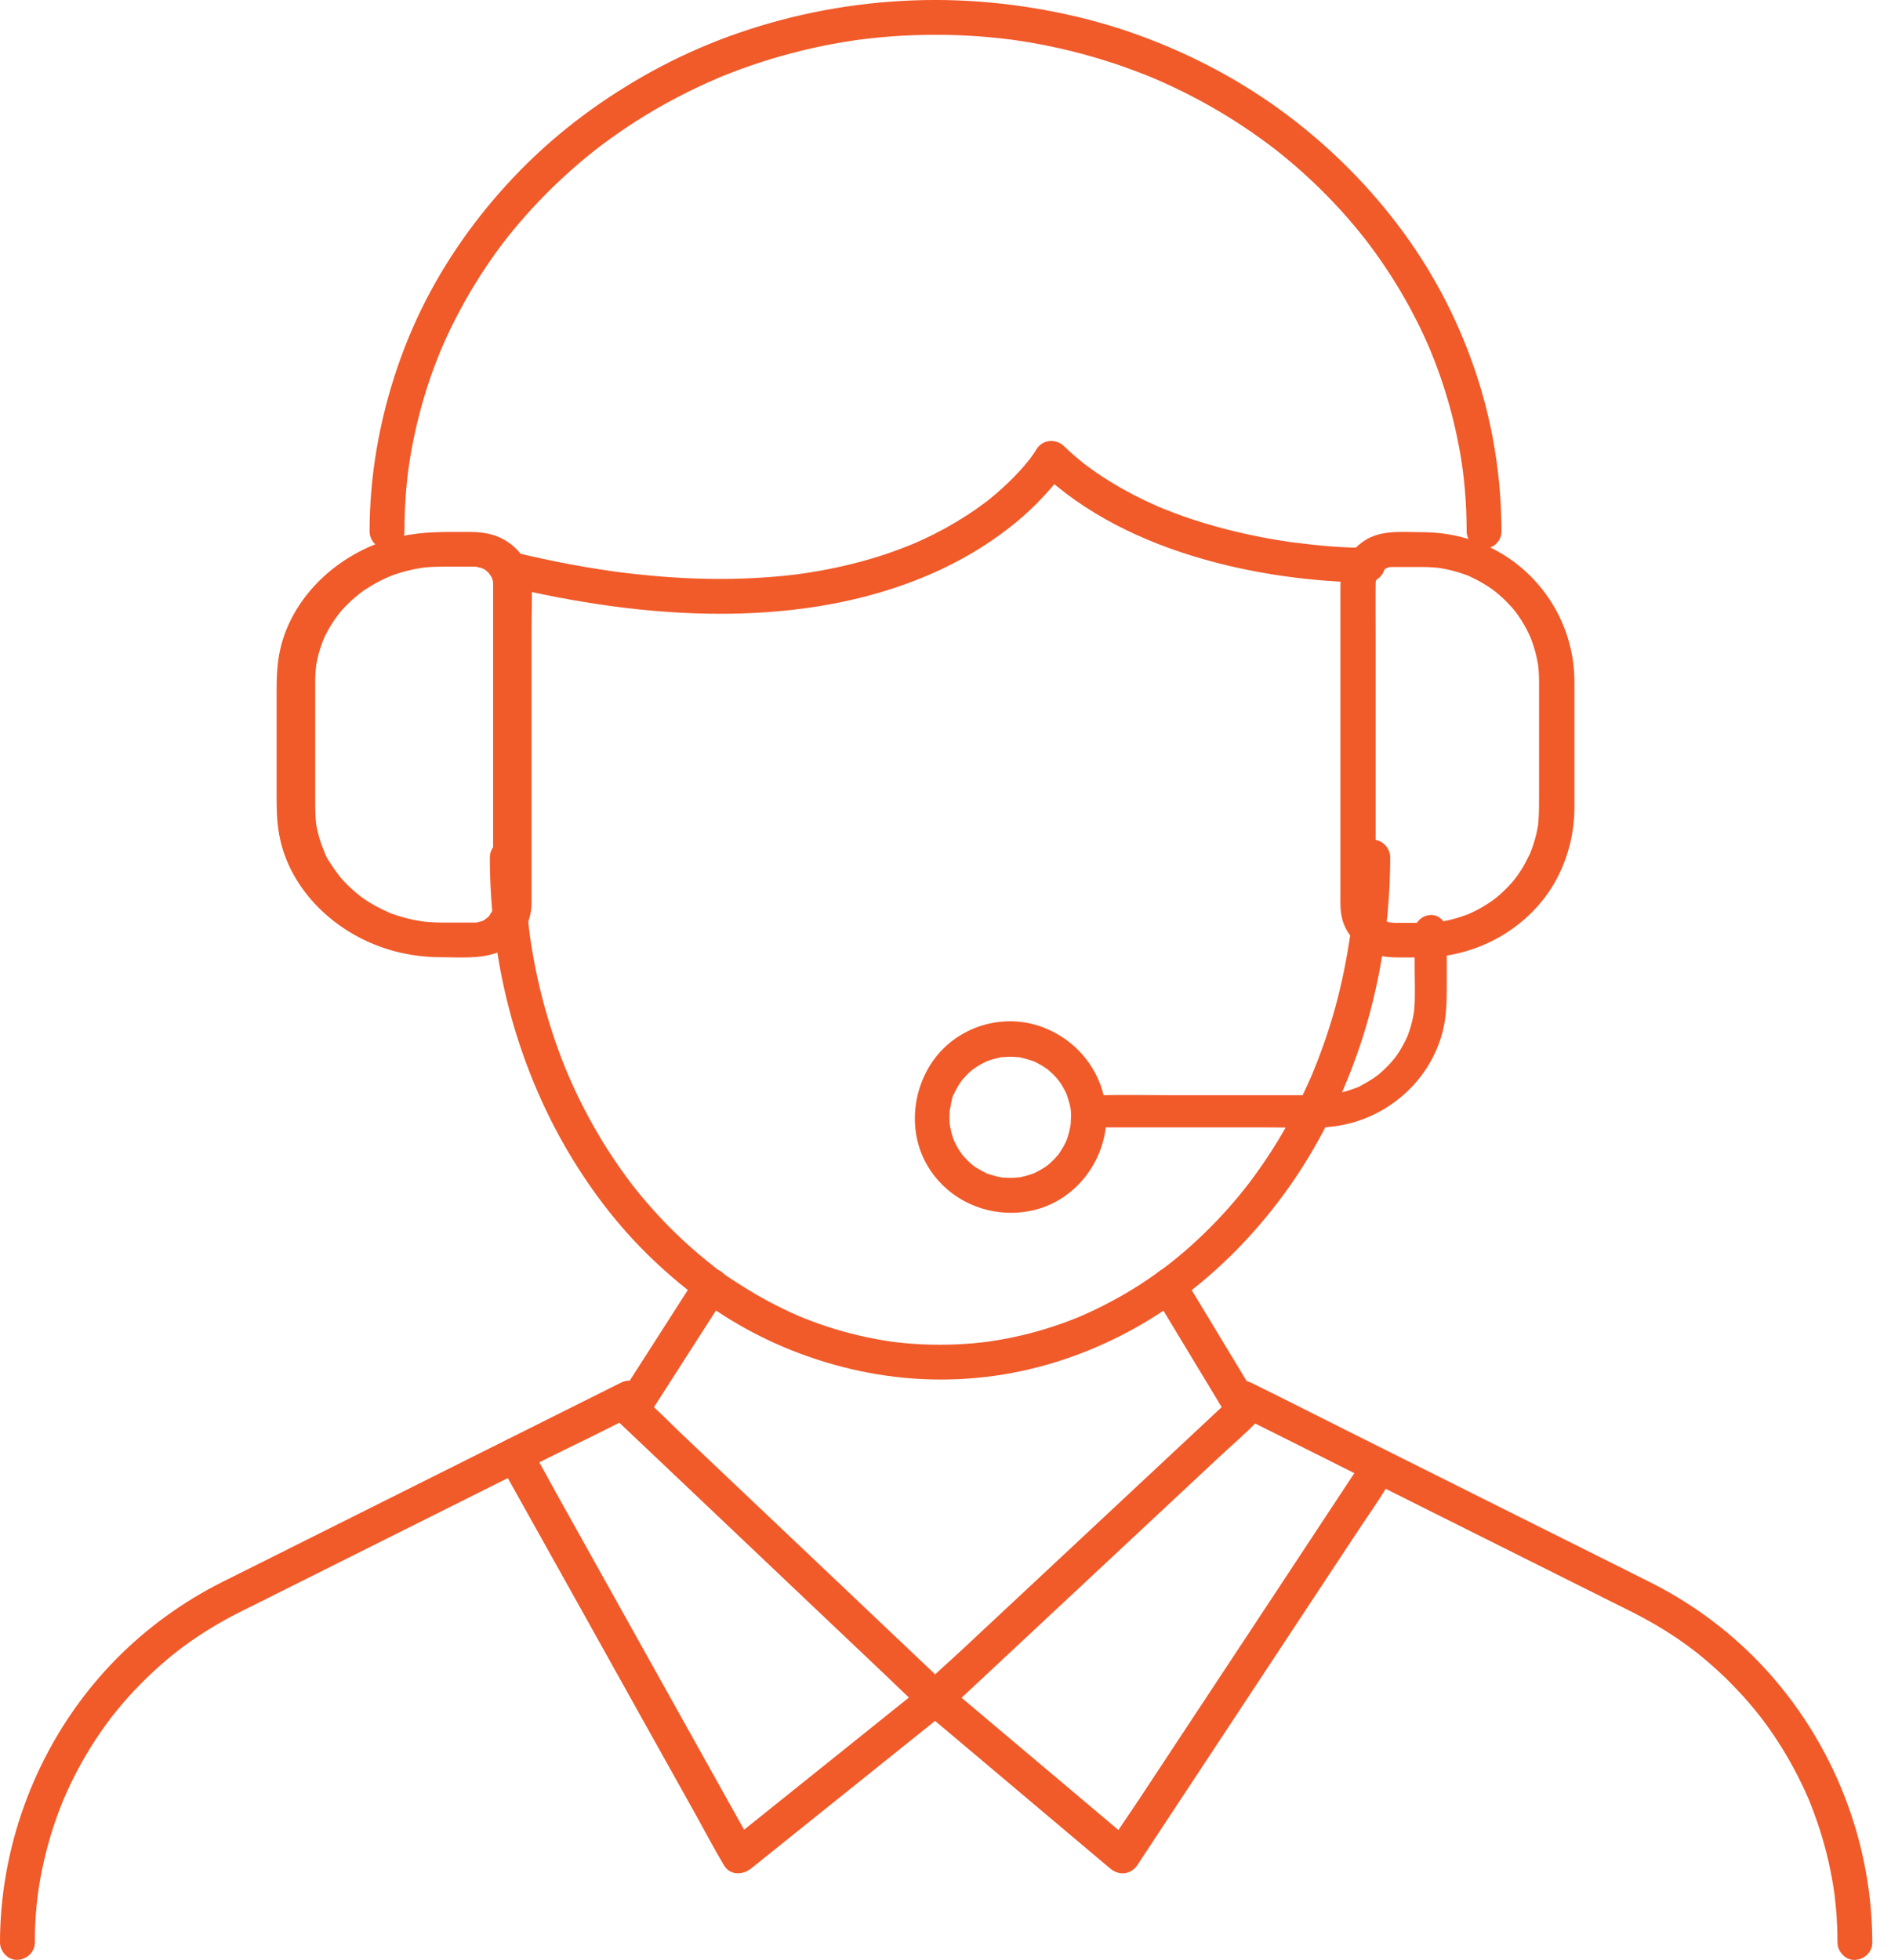
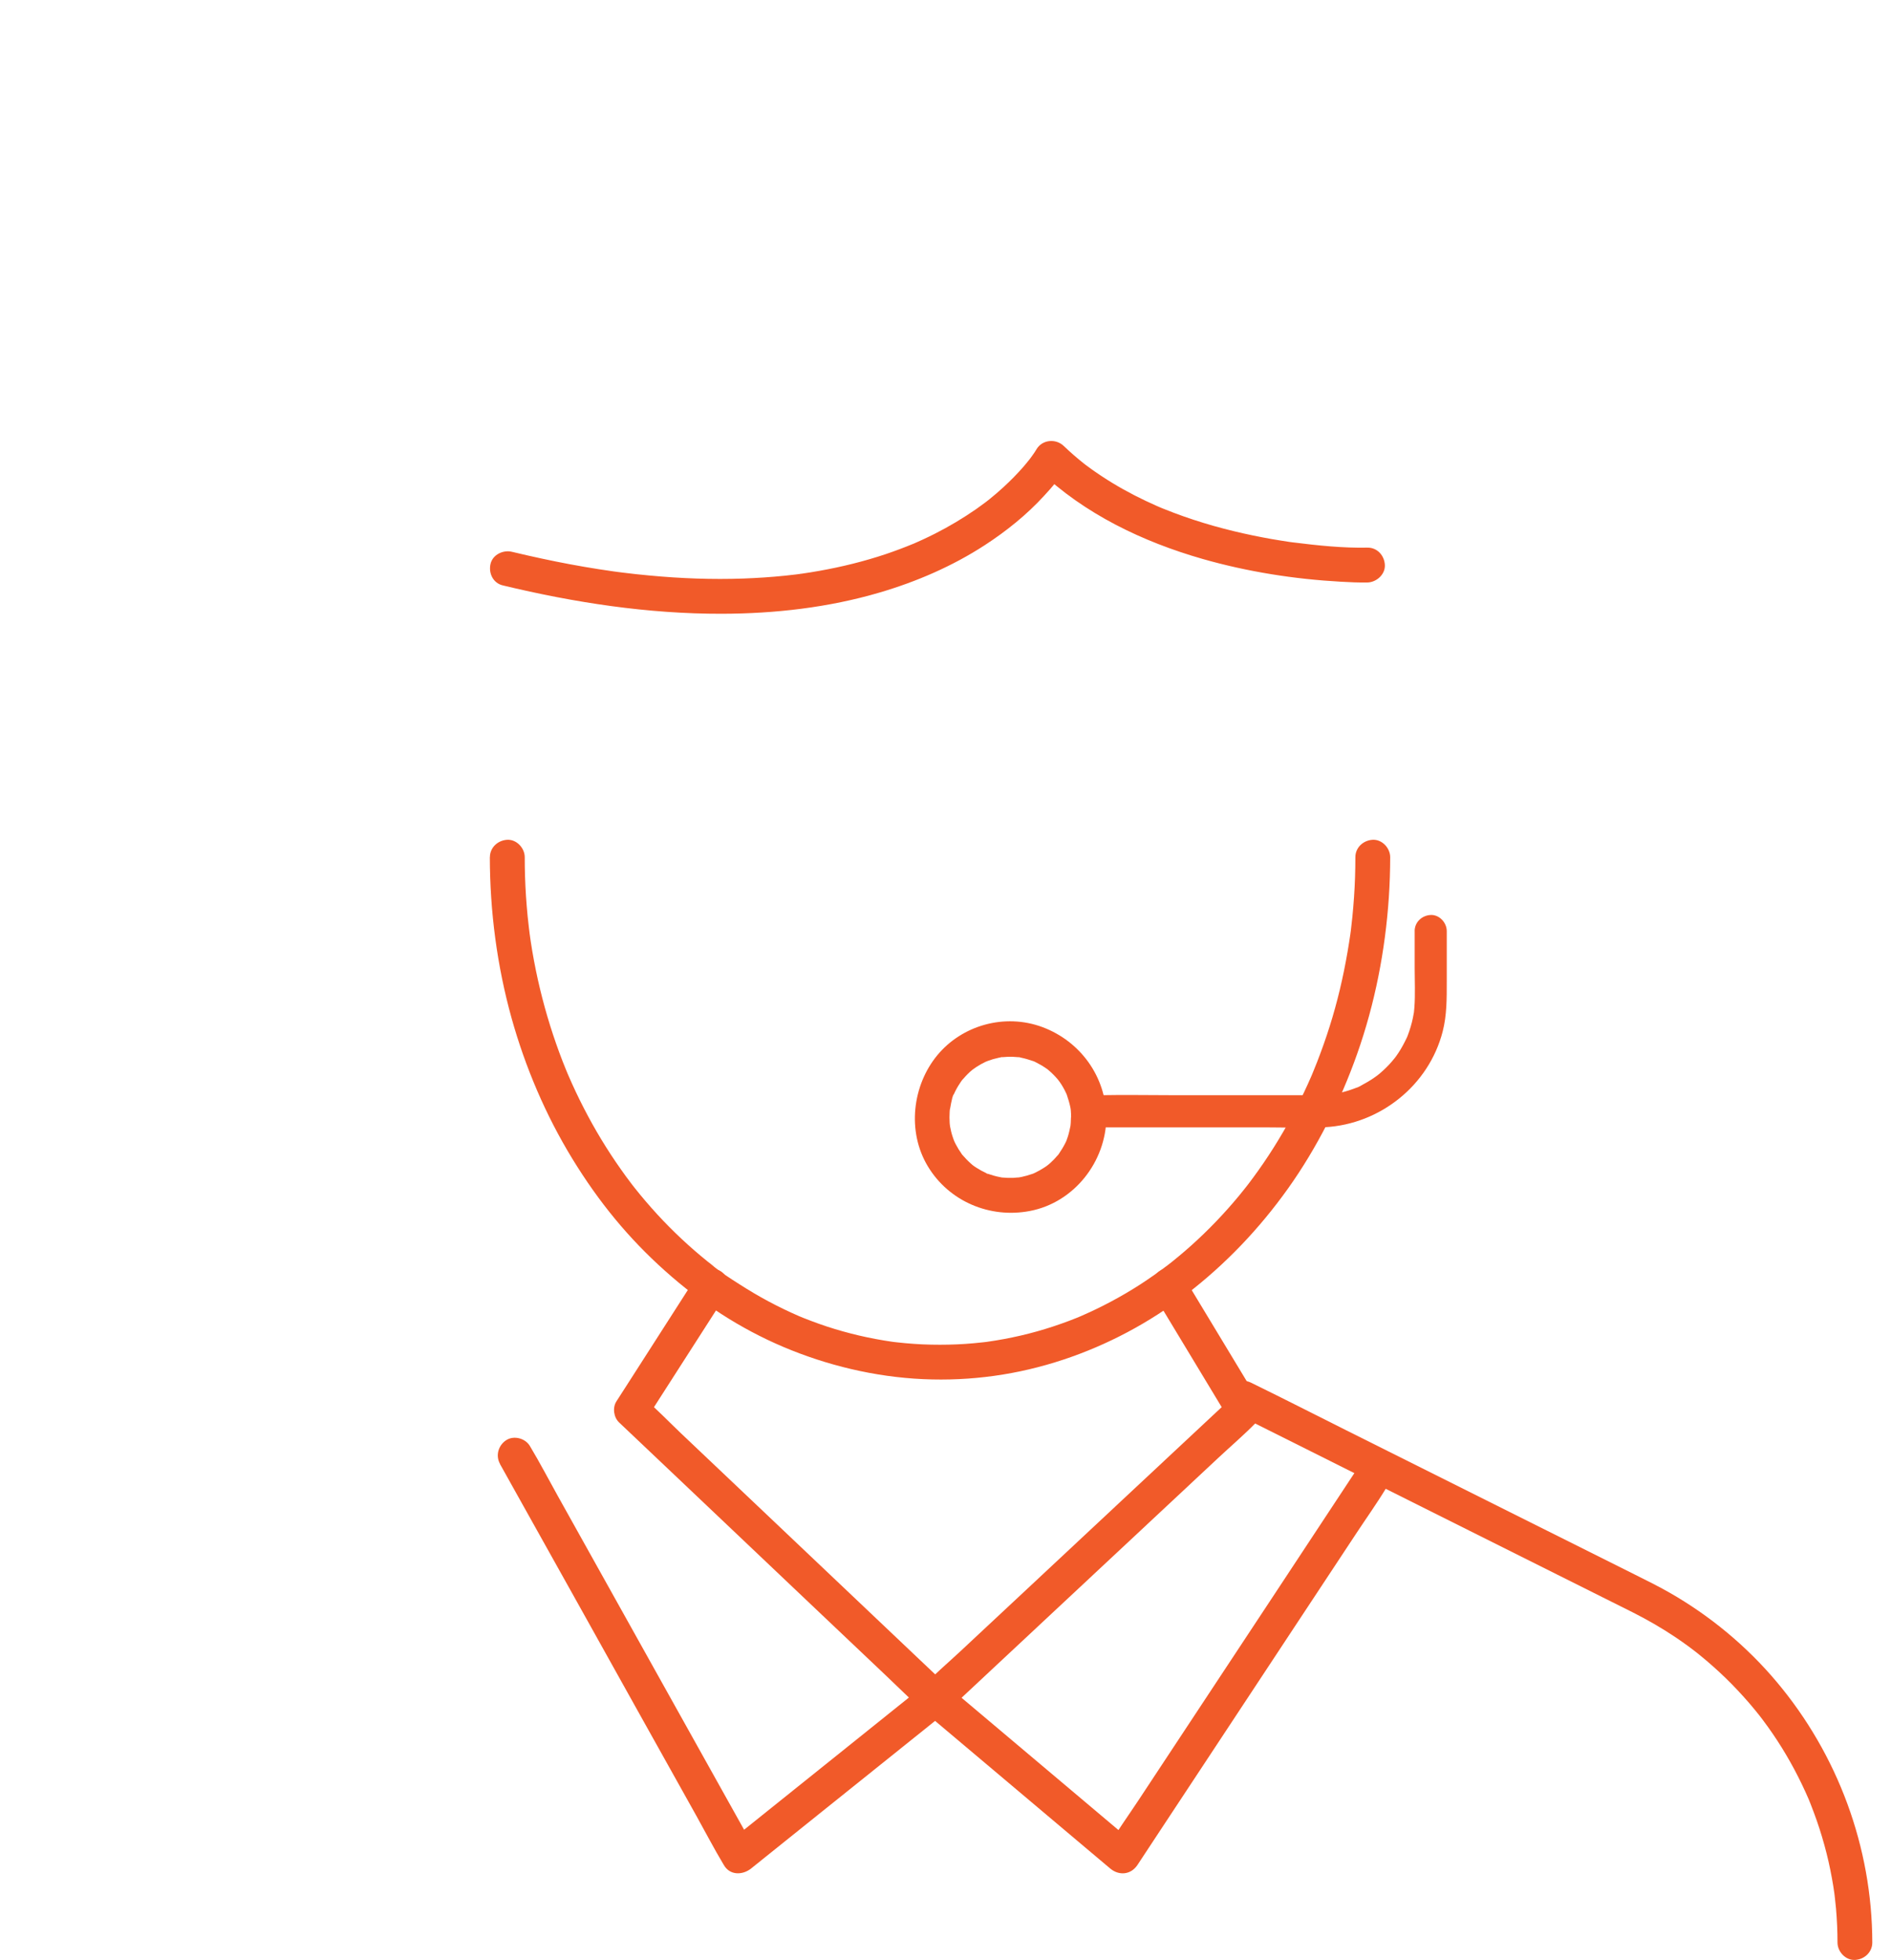
<svg xmlns="http://www.w3.org/2000/svg" width="55" height="57" viewBox="0 0 55 57" fill="none">
  <path d="M14.247 24.928C14.249 26.505 14.456 28.089 14.879 29.609C15.279 31.04 15.87 32.429 16.645 33.697C17.42 34.965 18.289 36.019 19.344 36.961C20.399 37.903 21.519 38.634 22.779 39.17C24.039 39.705 25.442 40.046 26.849 40.109C28.255 40.172 29.617 39.977 30.922 39.544C32.21 39.118 33.422 38.472 34.499 37.647C35.642 36.772 36.631 35.732 37.466 34.56C38.301 33.387 38.984 32.035 39.473 30.65C39.991 29.184 40.291 27.642 40.395 26.092C40.421 25.705 40.433 25.317 40.434 24.93C40.434 24.665 40.201 24.411 39.928 24.423C39.654 24.436 39.421 24.646 39.421 24.93C39.421 25.318 39.409 25.705 39.382 26.092C39.368 26.287 39.353 26.48 39.333 26.675C39.324 26.765 39.313 26.854 39.303 26.942C39.299 26.984 39.293 27.025 39.289 27.066C39.284 27.102 39.264 27.251 39.28 27.136C39.174 27.873 39.029 28.603 38.83 29.321C38.733 29.672 38.624 30.019 38.502 30.363C38.441 30.536 38.377 30.708 38.311 30.878C38.281 30.957 38.249 31.036 38.216 31.115C38.209 31.134 38.156 31.261 38.183 31.198C38.21 31.135 38.183 31.199 38.178 31.209C38.168 31.233 38.158 31.256 38.148 31.281C37.869 31.927 37.546 32.554 37.181 33.154C36.999 33.455 36.806 33.749 36.603 34.034C36.506 34.172 36.406 34.306 36.305 34.44C36.294 34.454 36.282 34.469 36.271 34.483C36.34 34.393 36.297 34.45 36.282 34.469C36.26 34.498 36.236 34.527 36.214 34.556C36.156 34.629 36.098 34.7 36.039 34.773C35.612 35.289 35.148 35.774 34.648 36.222C34.528 36.33 34.404 36.437 34.279 36.54C34.215 36.594 34.15 36.647 34.085 36.699C34.057 36.721 34.029 36.744 34 36.765C33.986 36.776 33.972 36.788 33.958 36.798C33.908 36.837 34.036 36.738 33.961 36.796C33.699 36.992 33.433 37.181 33.158 37.359C32.611 37.711 32.037 38.016 31.441 38.275C31.33 38.322 31.499 38.252 31.415 38.286C31.382 38.3 31.349 38.313 31.317 38.327C31.24 38.357 31.164 38.388 31.086 38.417C30.932 38.475 30.777 38.529 30.62 38.581C30.312 38.682 29.999 38.77 29.683 38.843C29.367 38.916 29.044 38.976 28.72 39.022C28.627 39.036 28.827 39.01 28.695 39.026C28.659 39.03 28.624 39.035 28.588 39.038C28.5 39.048 28.41 39.057 28.321 39.065C28.159 39.08 27.997 39.091 27.833 39.098C27.5 39.112 27.165 39.112 26.832 39.098C26.663 39.09 26.496 39.078 26.327 39.063C26.249 39.056 26.172 39.047 26.094 39.039C26.052 39.035 26.011 39.029 25.969 39.025C25.956 39.023 25.892 39.017 25.966 39.025C26.042 39.032 25.959 39.025 25.944 39.021C25.299 38.928 24.664 38.78 24.045 38.577C23.889 38.525 23.733 38.47 23.579 38.411C23.507 38.384 23.436 38.356 23.365 38.328C23.327 38.312 23.289 38.297 23.251 38.281C23.198 38.259 23.29 38.298 23.29 38.298C23.267 38.29 23.246 38.28 23.225 38.27C22.928 38.141 22.635 37.999 22.349 37.846C22.064 37.693 21.782 37.527 21.509 37.351C21.235 37.176 20.939 36.991 20.692 36.775C20.755 36.83 20.724 36.8 20.681 36.766C20.648 36.74 20.616 36.715 20.582 36.689C20.517 36.636 20.451 36.583 20.387 36.529C20.258 36.421 20.131 36.311 20.006 36.198C19.758 35.975 19.52 35.742 19.289 35.501C19.058 35.259 18.833 35.004 18.618 34.744C18.568 34.682 18.517 34.621 18.468 34.558C18.444 34.528 18.421 34.499 18.399 34.47C18.343 34.399 18.4 34.472 18.41 34.484C18.395 34.465 18.38 34.445 18.365 34.426C18.259 34.288 18.157 34.147 18.057 34.005C17.656 33.438 17.296 32.842 16.979 32.224C16.817 31.909 16.666 31.589 16.526 31.264C16.514 31.238 16.461 31.109 16.509 31.224C16.494 31.188 16.478 31.152 16.464 31.116C16.429 31.031 16.395 30.947 16.362 30.861C16.296 30.69 16.232 30.518 16.172 30.345C15.93 29.653 15.735 28.944 15.587 28.225C15.549 28.038 15.514 27.852 15.482 27.665C15.468 27.577 15.453 27.489 15.44 27.402C15.433 27.361 15.427 27.321 15.422 27.28C15.417 27.253 15.414 27.226 15.411 27.199C15.408 27.187 15.396 27.097 15.406 27.164C15.416 27.232 15.406 27.16 15.404 27.15C15.4 27.122 15.397 27.094 15.394 27.067C15.388 27.027 15.383 26.985 15.379 26.944C15.367 26.84 15.355 26.738 15.345 26.634C15.327 26.448 15.312 26.259 15.299 26.072C15.274 25.691 15.262 25.311 15.262 24.93C15.262 24.665 15.029 24.411 14.756 24.423C14.482 24.436 14.249 24.646 14.249 24.93L14.247 24.928Z" fill="#F15A29" />
  <path d="M39.773 15.927C39.056 15.941 38.334 15.865 37.624 15.776C37.538 15.765 37.753 15.794 37.62 15.776C37.581 15.771 37.544 15.766 37.506 15.761C37.418 15.748 37.33 15.735 37.244 15.72C37.07 15.692 36.897 15.663 36.725 15.629C36.348 15.557 35.974 15.474 35.603 15.377C35.206 15.274 34.813 15.154 34.426 15.018C34.229 14.948 34.034 14.875 33.84 14.796C33.818 14.787 33.794 14.777 33.771 14.768C33.766 14.766 33.652 14.718 33.729 14.75C33.794 14.778 33.72 14.746 33.703 14.739C33.68 14.729 33.657 14.719 33.634 14.709C33.531 14.664 33.428 14.616 33.326 14.568C32.884 14.359 32.455 14.121 32.048 13.852C31.946 13.785 31.845 13.716 31.746 13.645C31.694 13.608 31.643 13.57 31.591 13.531C31.577 13.521 31.511 13.471 31.565 13.511C31.623 13.555 31.536 13.489 31.524 13.48C31.321 13.319 31.125 13.148 30.938 12.969C30.705 12.746 30.308 12.784 30.143 13.072C30.111 13.127 30.075 13.18 30.038 13.231C30.018 13.261 29.998 13.289 29.976 13.317C29.964 13.334 29.951 13.349 29.94 13.365C29.878 13.448 29.965 13.334 29.975 13.321C29.909 13.401 29.845 13.485 29.777 13.563C29.591 13.777 29.393 13.978 29.184 14.17C29.054 14.289 28.921 14.404 28.784 14.514C28.747 14.544 28.708 14.574 28.67 14.604C28.614 14.649 28.789 14.514 28.707 14.575C28.685 14.592 28.663 14.608 28.641 14.625C28.557 14.687 28.473 14.748 28.389 14.808C28.007 15.073 27.607 15.311 27.193 15.521C27.078 15.579 26.963 15.635 26.846 15.689C26.788 15.716 26.729 15.743 26.671 15.768C26.639 15.782 26.608 15.797 26.576 15.81C26.445 15.866 26.665 15.774 26.568 15.813C26.299 15.924 26.028 16.026 25.752 16.119C25.128 16.327 24.488 16.485 23.841 16.6C23.66 16.633 23.476 16.662 23.294 16.688C23.274 16.691 23.252 16.692 23.232 16.697C23.366 16.671 23.304 16.688 23.273 16.691C23.225 16.697 23.178 16.703 23.13 16.709C23.033 16.72 22.936 16.732 22.839 16.742C22.438 16.783 22.034 16.81 21.63 16.825C20.715 16.858 19.799 16.823 18.888 16.737C18.632 16.714 18.377 16.686 18.122 16.654C18.056 16.646 17.991 16.637 17.926 16.629C17.847 16.619 18.008 16.64 17.928 16.629C17.899 16.625 17.869 16.621 17.839 16.617C17.697 16.597 17.556 16.576 17.415 16.554C16.858 16.467 16.304 16.363 15.753 16.244C15.464 16.183 15.177 16.116 14.89 16.048C14.634 15.986 14.33 16.129 14.267 16.401C14.204 16.673 14.345 16.958 14.62 17.024C16.703 17.526 18.847 17.855 20.994 17.85C22.539 17.847 24.101 17.669 25.585 17.232C26.657 16.917 27.703 16.466 28.642 15.855C29.27 15.447 29.865 14.969 30.371 14.415C30.601 14.164 30.845 13.893 31.01 13.594C31.012 13.59 31.015 13.587 31.017 13.582L30.222 13.685C31.544 14.948 33.235 15.756 34.979 16.256C36.285 16.629 37.645 16.843 39.001 16.918C39.258 16.933 39.517 16.944 39.773 16.94C40.03 16.935 40.292 16.71 40.279 16.433C40.267 16.157 40.057 15.922 39.773 15.927Z" fill="#F15A29" />
-   <path d="M1.013 56.492C1.013 56.145 1.028 55.8 1.061 55.454C1.069 55.372 1.077 55.29 1.087 55.208C1.091 55.171 1.117 54.968 1.099 55.097C1.124 54.922 1.152 54.746 1.185 54.572C1.304 53.933 1.478 53.304 1.706 52.695C1.734 52.62 1.763 52.544 1.794 52.469C1.808 52.432 1.824 52.395 1.839 52.357C1.889 52.231 1.796 52.453 1.85 52.328C1.92 52.169 1.992 52.009 2.067 51.851C2.208 51.561 2.361 51.278 2.525 51.001C2.689 50.724 2.867 50.455 3.055 50.193C3.102 50.128 3.149 50.062 3.198 49.998C3.222 49.966 3.246 49.934 3.271 49.903C3.195 50.001 3.279 49.892 3.291 49.878C3.391 49.752 3.495 49.627 3.599 49.505C4.033 49.005 4.511 48.542 5.025 48.126C5.056 48.1 5.088 48.075 5.121 48.05C5.135 48.038 5.243 47.954 5.146 48.028C5.212 47.979 5.277 47.929 5.342 47.881C5.475 47.784 5.609 47.689 5.745 47.598C6.02 47.415 6.303 47.243 6.593 47.084C6.884 46.925 7.174 46.785 7.465 46.64C8.691 46.026 9.916 45.414 11.141 44.801C12.711 44.017 14.28 43.231 15.849 42.447C16.742 42.001 17.651 41.576 18.532 41.106C18.546 41.099 18.559 41.093 18.573 41.086L17.811 40.648C17.811 40.913 18.044 41.167 18.318 41.154C18.591 41.142 18.824 40.932 18.824 40.648C18.824 40.245 18.399 40.043 18.062 40.211C17.308 40.587 16.555 40.964 15.801 41.341C14.245 42.12 12.687 42.897 11.131 43.676C9.815 44.334 8.498 44.992 7.182 45.651C6.94 45.772 6.697 45.892 6.455 46.014C5.329 46.579 4.29 47.332 3.402 48.226C1.474 50.174 0.287 52.767 0.044 55.496C0.015 55.828 0 56.16 0 56.492C0 56.756 0.233 57.01 0.506 56.998C0.78 56.986 1.013 56.775 1.013 56.492Z" fill="#F15A29" />
  <path d="M36.644 40.649C36.389 40.796 36.136 40.941 35.882 41.087C36.622 41.457 37.363 41.827 38.102 42.197C39.644 42.968 41.184 43.739 42.725 44.51C44.048 45.171 45.372 45.833 46.695 46.495C46.956 46.625 47.218 46.755 47.479 46.887C47.916 47.107 48.34 47.352 48.745 47.624C48.87 47.709 48.992 47.795 49.114 47.884C49.18 47.932 49.246 47.982 49.31 48.032C49.213 47.957 49.322 48.042 49.336 48.053C49.378 48.087 49.421 48.12 49.463 48.155C49.715 48.361 49.958 48.577 50.191 48.803C50.424 49.029 50.663 49.284 50.883 49.539C50.98 49.652 51.073 49.765 51.165 49.881C51.176 49.896 51.261 50.004 51.185 49.906C51.21 49.938 51.235 49.97 51.258 50.002C51.315 50.077 51.371 50.152 51.425 50.229C51.8 50.753 52.128 51.31 52.407 51.891C52.477 52.036 52.544 52.183 52.608 52.332C52.662 52.457 52.568 52.233 52.619 52.36C52.633 52.397 52.649 52.434 52.664 52.472C52.697 52.553 52.728 52.636 52.758 52.718C52.874 53.028 52.975 53.343 53.063 53.662C53.151 53.98 53.222 54.294 53.28 54.615C53.31 54.776 53.336 54.938 53.358 55.101C53.34 54.968 53.367 55.177 53.37 55.211C53.382 55.307 53.391 55.402 53.4 55.498C53.429 55.829 53.444 56.162 53.444 56.494C53.444 56.758 53.676 57.013 53.95 57C54.223 56.988 54.456 56.777 54.456 56.494C54.451 53.726 53.456 51.033 51.677 48.916C50.803 47.875 49.733 46.988 48.553 46.315C48.224 46.127 47.885 45.961 47.548 45.792C46.33 45.184 45.113 44.575 43.895 43.966L39.136 41.587C38.235 41.135 37.336 40.677 36.431 40.234C36.418 40.227 36.404 40.221 36.391 40.214C36.054 40.045 35.629 40.249 35.629 40.651C35.629 40.916 35.862 41.17 36.135 41.158C36.409 41.145 36.642 40.935 36.642 40.651L36.644 40.649Z" fill="#F15A29" />
  <path d="M20.248 37.139C19.572 38.193 18.896 39.247 18.22 40.302C18.123 40.453 18.025 40.604 17.928 40.756C17.81 40.94 17.849 41.221 18.007 41.369C18.3 41.647 18.594 41.926 18.888 42.204C19.592 42.873 20.298 43.541 21.002 44.209L23.548 46.625L25.759 48.721C26.116 49.06 26.467 49.407 26.831 49.738C26.837 49.743 26.842 49.748 26.847 49.753C27.051 49.945 27.359 49.944 27.563 49.753C27.861 49.475 28.159 49.196 28.457 48.918C29.173 48.25 29.889 47.581 30.604 46.912C31.466 46.106 32.328 45.302 33.19 44.496C33.938 43.797 34.686 43.099 35.433 42.4C35.794 42.062 36.176 41.737 36.521 41.384C36.526 41.378 36.532 41.374 36.537 41.369C36.698 41.219 36.73 40.943 36.616 40.756C35.979 39.701 35.341 38.647 34.704 37.591C34.613 37.44 34.522 37.289 34.431 37.139C34.294 36.913 33.971 36.808 33.738 36.958C33.505 37.107 33.409 37.408 33.557 37.651C34.193 38.706 34.831 39.76 35.468 40.816C35.559 40.967 35.651 41.117 35.742 41.268L35.82 40.655C35.522 40.933 35.224 41.212 34.926 41.49L32.779 43.496C31.917 44.301 31.055 45.106 30.194 45.912C29.445 46.61 28.697 47.309 27.95 48.008C27.589 48.345 27.207 48.67 26.862 49.024C26.857 49.029 26.852 49.034 26.846 49.038H27.562C27.268 48.761 26.974 48.481 26.681 48.204C25.976 47.535 25.271 46.867 24.567 46.199L22.02 43.783L19.809 41.687C19.454 41.349 19.11 40.989 18.737 40.669C18.731 40.665 18.727 40.659 18.721 40.655L18.8 41.268C19.476 40.214 20.152 39.16 20.829 38.105C20.925 37.953 21.023 37.803 21.12 37.651C21.263 37.427 21.173 37.083 20.939 36.958C20.688 36.825 20.399 36.901 20.246 37.139H20.248Z" fill="#F15A29" />
-   <path d="M11.763 15.459C11.763 15.063 11.78 14.665 11.812 14.271C11.828 14.079 11.848 13.887 11.872 13.697C11.875 13.668 11.879 13.64 11.883 13.612C11.883 13.618 11.871 13.701 11.88 13.642C11.887 13.592 11.893 13.544 11.901 13.494C11.916 13.396 11.931 13.298 11.948 13.202C12.079 12.443 12.271 11.696 12.522 10.969C12.583 10.793 12.648 10.617 12.717 10.443C12.749 10.359 12.783 10.275 12.818 10.192C12.826 10.173 12.834 10.153 12.842 10.134C12.871 10.065 12.808 10.21 12.839 10.141C12.86 10.097 12.878 10.052 12.897 10.008C13.05 9.661 13.217 9.32 13.398 8.986C13.758 8.317 14.169 7.677 14.627 7.072C14.643 7.051 14.73 6.939 14.662 7.026C14.688 6.993 14.713 6.96 14.739 6.928C14.798 6.851 14.859 6.776 14.921 6.702C15.044 6.552 15.17 6.404 15.299 6.259C15.552 5.974 15.817 5.698 16.091 5.431C16.366 5.165 16.651 4.907 16.945 4.66C17.09 4.539 17.238 4.422 17.386 4.304C17.431 4.268 17.372 4.315 17.367 4.318C17.39 4.302 17.412 4.285 17.435 4.268C17.468 4.242 17.502 4.217 17.536 4.191C17.615 4.133 17.695 4.074 17.774 4.017C18.408 3.562 19.074 3.154 19.766 2.796C20.116 2.615 20.473 2.446 20.835 2.291C20.855 2.282 20.874 2.274 20.895 2.265C20.876 2.273 20.803 2.302 20.893 2.265C20.934 2.248 20.973 2.232 21.014 2.215C21.107 2.177 21.202 2.14 21.296 2.104C21.486 2.031 21.676 1.962 21.869 1.896C22.635 1.634 23.42 1.428 24.216 1.279C24.414 1.242 24.613 1.208 24.813 1.179C24.865 1.171 24.917 1.165 24.97 1.157C25.07 1.142 24.913 1.163 25.014 1.151C25.114 1.139 25.223 1.125 25.329 1.114C25.745 1.068 26.164 1.037 26.583 1.023C27.426 0.992 28.272 1.023 29.11 1.116C29.208 1.127 29.305 1.139 29.403 1.151C29.411 1.151 29.485 1.162 29.425 1.153C29.36 1.144 29.455 1.158 29.47 1.16C29.522 1.168 29.574 1.175 29.627 1.183C29.834 1.214 30.04 1.249 30.246 1.287C30.645 1.363 31.043 1.453 31.436 1.557C31.829 1.662 32.21 1.778 32.59 1.909C32.776 1.974 32.96 2.041 33.143 2.111C33.231 2.145 33.319 2.179 33.405 2.214C33.452 2.233 33.498 2.253 33.546 2.272C33.6 2.294 33.531 2.265 33.524 2.263C33.551 2.274 33.577 2.285 33.604 2.297C34.325 2.607 35.024 2.969 35.694 3.381C36.025 3.585 36.347 3.8 36.663 4.027C36.737 4.08 36.81 4.134 36.884 4.189C36.923 4.218 36.963 4.249 37.002 4.278C37.019 4.29 37.036 4.304 37.053 4.316C37.017 4.289 37.01 4.284 37.051 4.314C37.205 4.434 37.358 4.558 37.508 4.684C38.093 5.177 38.643 5.712 39.149 6.286C39.273 6.427 39.394 6.569 39.513 6.714C39.57 6.784 39.626 6.853 39.681 6.924C39.695 6.941 39.778 7.049 39.744 7.004C39.713 6.964 39.79 7.065 39.805 7.085C40.033 7.388 40.251 7.7 40.456 8.019C40.866 8.658 41.227 9.329 41.532 10.024C41.551 10.068 41.57 10.113 41.59 10.157C41.553 10.075 41.587 10.152 41.603 10.19C41.64 10.28 41.676 10.37 41.711 10.46C41.782 10.641 41.848 10.823 41.911 11.006C42.036 11.369 42.145 11.737 42.24 12.107C42.334 12.477 42.415 12.86 42.48 13.24C42.495 13.331 42.509 13.421 42.522 13.512C42.529 13.554 42.533 13.597 42.54 13.638C42.549 13.698 42.537 13.614 42.537 13.609C42.541 13.644 42.546 13.68 42.55 13.715C42.574 13.906 42.594 14.097 42.61 14.289C42.642 14.677 42.657 15.066 42.658 15.455C42.658 15.72 42.891 15.974 43.165 15.962C43.438 15.949 43.671 15.739 43.671 15.455C43.669 13.842 43.404 12.222 42.876 10.697C42.347 9.172 41.61 7.797 40.656 6.541C39.673 5.247 38.511 4.117 37.194 3.165C35.876 2.213 34.404 1.465 32.864 0.933C31.324 0.401 29.538 0.073 27.831 0.011C26.124 -0.051 24.373 0.142 22.71 0.584C21.047 1.026 19.591 1.66 18.195 2.522C16.799 3.383 15.594 4.393 14.541 5.59C13.499 6.774 12.627 8.108 11.997 9.554C11.367 11 10.937 12.638 10.8 14.272C10.767 14.666 10.75 15.063 10.75 15.46C10.75 15.724 10.983 15.979 11.256 15.966C11.53 15.954 11.763 15.743 11.763 15.46V15.459Z" fill="#F15A29" />
  <path d="M14.541 42.576C14.756 42.962 14.972 43.347 15.187 43.733L16.746 46.523L18.623 49.889L20.253 52.807C20.515 53.276 20.764 53.757 21.04 54.218C21.044 54.225 21.047 54.232 21.052 54.237C21.225 54.548 21.602 54.537 21.847 54.34C22.494 53.821 23.141 53.301 23.788 52.782C24.811 51.962 25.834 51.142 26.856 50.322C27.093 50.133 27.329 49.943 27.564 49.754H26.848C27.463 50.271 28.077 50.79 28.691 51.307C29.666 52.129 30.641 52.951 31.616 53.773C31.84 53.962 32.065 54.151 32.289 54.34C32.546 54.557 32.893 54.526 33.084 54.237C33.325 53.872 33.567 53.506 33.807 53.14L35.537 50.519L37.636 47.338C38.239 46.425 38.842 45.512 39.445 44.599C39.737 44.156 40.048 43.721 40.323 43.267C40.327 43.26 40.331 43.255 40.336 43.248C40.482 43.026 40.386 42.679 40.155 42.555C39.901 42.421 39.618 42.5 39.462 42.736C39.221 43.102 38.979 43.467 38.738 43.833C38.162 44.707 37.585 45.58 37.009 46.455C36.309 47.514 35.609 48.575 34.909 49.635C34.306 50.548 33.704 51.462 33.101 52.374C32.808 52.816 32.496 53.252 32.222 53.706C32.219 53.713 32.214 53.719 32.21 53.725L33.005 53.623C32.391 53.105 31.777 52.587 31.162 52.069C30.188 51.248 29.212 50.425 28.238 49.604C28.014 49.415 27.789 49.226 27.565 49.037C27.341 48.848 27.079 48.852 26.849 49.037C26.203 49.556 25.556 50.075 24.909 50.594C23.886 51.414 22.863 52.234 21.84 53.055C21.604 53.244 21.368 53.434 21.133 53.623L21.928 53.725C21.713 53.34 21.497 52.955 21.282 52.569L19.724 49.778C19.098 48.657 18.472 47.535 17.846 46.413C17.302 45.44 16.76 44.468 16.217 43.494C15.955 43.025 15.706 42.545 15.429 42.083C15.426 42.077 15.422 42.07 15.418 42.064C15.289 41.832 14.952 41.737 14.725 41.883C14.498 42.029 14.405 42.329 14.544 42.576H14.541Z" fill="#F15A29" />
-   <path d="M41.4 26.838H40.811C40.721 26.838 40.632 26.838 40.542 26.838C40.513 26.838 40.422 26.817 40.407 26.831C40.419 26.821 40.527 26.859 40.43 26.831C40.412 26.825 40.394 26.822 40.375 26.816C40.357 26.811 40.34 26.805 40.322 26.799C40.217 26.769 40.371 26.834 40.324 26.799C40.292 26.776 40.248 26.756 40.212 26.736C40.16 26.706 40.185 26.741 40.228 26.749C40.218 26.747 40.194 26.721 40.187 26.713C40.164 26.69 40.105 26.654 40.099 26.622C40.099 26.619 40.151 26.705 40.125 26.653C40.111 26.626 40.09 26.602 40.076 26.577C40.066 26.562 40.06 26.542 40.049 26.528C40.009 26.476 40.072 26.612 40.056 26.549C40.046 26.508 40.031 26.465 40.019 26.424C40.015 26.412 39.993 26.351 40.014 26.418C40.035 26.484 40.014 26.413 40.013 26.391C40.013 26.372 40.012 26.351 40.011 26.332C40.011 26.299 40.011 26.264 40.011 26.23V18.446C40.011 17.965 40.005 17.483 40.011 17.003C40.011 17 40.011 16.996 40.011 16.993C40.011 16.986 40.011 16.979 40.011 16.973C40.011 16.953 40.013 16.934 40.013 16.915C40.016 16.821 39.99 16.971 40.013 16.919C40.029 16.882 40.037 16.832 40.048 16.794C40.074 16.706 40.007 16.859 40.055 16.781C40.077 16.746 40.103 16.709 40.122 16.672C40.152 16.615 40.057 16.726 40.11 16.689C40.133 16.673 40.153 16.642 40.172 16.624C40.185 16.613 40.203 16.601 40.214 16.588C40.247 16.542 40.18 16.612 40.182 16.611C40.197 16.584 40.264 16.559 40.291 16.544C40.306 16.535 40.378 16.495 40.313 16.529C40.256 16.559 40.305 16.531 40.321 16.527C40.343 16.52 40.444 16.474 40.467 16.489C40.465 16.489 40.336 16.496 40.445 16.492C40.464 16.492 40.484 16.49 40.503 16.49C40.513 16.49 40.523 16.49 40.533 16.49C40.567 16.49 40.6 16.49 40.634 16.49H41.331C41.44 16.49 41.548 16.491 41.657 16.499C41.702 16.502 41.748 16.505 41.795 16.51C41.805 16.51 41.872 16.52 41.872 16.519C41.872 16.52 41.772 16.503 41.832 16.513C41.928 16.529 42.023 16.545 42.118 16.566C42.299 16.606 42.475 16.659 42.648 16.724C42.678 16.735 42.805 16.77 42.683 16.736C42.718 16.746 42.754 16.766 42.785 16.782C42.876 16.824 42.966 16.869 43.052 16.918C43.204 17.003 43.349 17.098 43.488 17.201C43.406 17.141 43.48 17.195 43.515 17.225C43.548 17.252 43.581 17.28 43.614 17.309C43.684 17.369 43.751 17.433 43.816 17.498C43.877 17.56 43.935 17.622 43.992 17.687C44.02 17.72 44.046 17.753 44.075 17.786C44.001 17.701 44.082 17.796 44.107 17.83C44.208 17.969 44.301 18.115 44.383 18.267C44.424 18.343 44.46 18.421 44.498 18.5C44.509 18.524 44.545 18.579 44.491 18.482C44.5 18.497 44.506 18.517 44.513 18.533C44.531 18.58 44.549 18.626 44.565 18.673C44.627 18.845 44.675 19.022 44.71 19.2C44.719 19.244 44.726 19.287 44.734 19.331C44.753 19.453 44.729 19.275 44.739 19.368C44.75 19.461 44.758 19.561 44.761 19.658C44.764 19.714 44.764 19.769 44.764 19.825C44.764 19.941 44.764 20.056 44.764 20.172V23.027C44.764 23.34 44.769 23.651 44.739 23.963C44.738 23.975 44.73 24.041 44.739 23.972C44.749 23.899 44.737 23.982 44.735 24C44.728 24.043 44.72 24.087 44.711 24.131C44.693 24.224 44.671 24.316 44.645 24.406C44.623 24.485 44.599 24.562 44.572 24.639C44.557 24.681 44.542 24.721 44.526 24.762C44.517 24.785 44.507 24.808 44.499 24.831C44.475 24.897 44.538 24.75 44.507 24.813C44.426 24.973 44.35 25.134 44.254 25.286C44.208 25.359 44.159 25.429 44.109 25.5C44.098 25.516 44.014 25.621 44.06 25.566C44.102 25.514 44.061 25.564 44.054 25.573C44.035 25.596 44.014 25.62 43.995 25.643C43.879 25.778 43.752 25.904 43.619 26.022C43.592 26.047 43.563 26.07 43.535 26.094C43.523 26.104 43.415 26.191 43.471 26.146C43.526 26.102 43.419 26.183 43.403 26.195C43.364 26.223 43.322 26.25 43.28 26.277C43.13 26.376 42.971 26.463 42.807 26.54C42.768 26.558 42.728 26.582 42.687 26.593C42.783 26.567 42.702 26.587 42.652 26.606C42.563 26.639 42.473 26.67 42.382 26.697C42.215 26.746 42.047 26.784 41.876 26.81C41.858 26.813 41.773 26.823 41.847 26.814C41.917 26.806 41.851 26.814 41.838 26.814C41.792 26.819 41.747 26.823 41.701 26.826C41.602 26.834 41.503 26.838 41.403 26.838C41.135 26.839 40.877 27.068 40.889 27.342C40.902 27.615 41.115 27.847 41.403 27.846C43.06 27.838 44.646 26.89 45.355 25.405C45.645 24.799 45.791 24.153 45.792 23.483C45.792 23.121 45.792 22.759 45.792 22.398C45.792 21.535 45.793 20.672 45.792 19.809C45.789 18.268 44.942 16.808 43.574 16.043C42.903 15.667 42.14 15.479 41.368 15.478C40.806 15.478 40.171 15.399 39.681 15.727C39.191 16.054 38.986 16.533 38.986 17.08V26.04C38.986 26.259 38.979 26.475 39.03 26.692C39.143 27.178 39.518 27.561 39.981 27.744C40.249 27.849 40.529 27.845 40.812 27.845H41.401C41.669 27.845 41.927 27.613 41.914 27.341C41.902 27.068 41.689 26.837 41.401 26.837L41.4 26.838Z" fill="#F15A29" />
-   <path d="M12.828 27.838C13.389 27.838 13.985 27.898 14.509 27.687C15.126 27.438 15.46 26.853 15.46 26.263V24.465C15.46 23.411 15.46 22.358 15.46 21.305V18.293C15.46 17.839 15.486 17.378 15.457 16.925C15.426 16.421 15.139 15.972 14.668 15.699C14.353 15.515 13.993 15.47 13.627 15.47C12.967 15.47 12.312 15.454 11.664 15.599C9.926 15.986 8.51 17.298 8.151 18.883C8.055 19.302 8.045 19.719 8.045 20.143V23.084C8.045 23.485 8.047 23.878 8.121 24.276C8.41 25.879 9.785 27.223 11.503 27.671C11.931 27.783 12.383 27.837 12.829 27.839C13.121 27.84 13.401 27.606 13.388 27.335C13.374 27.064 13.142 26.832 12.829 26.831C12.727 26.831 12.626 26.827 12.526 26.82C12.476 26.817 12.426 26.814 12.377 26.808C12.372 26.808 12.315 26.799 12.313 26.801C12.384 26.81 12.399 26.813 12.357 26.807C12.343 26.805 12.328 26.804 12.315 26.801C12.114 26.773 11.916 26.731 11.723 26.677C11.631 26.651 11.539 26.622 11.45 26.591C11.395 26.572 11.341 26.563 11.431 26.585C11.38 26.573 11.329 26.544 11.282 26.523C11.104 26.446 10.933 26.358 10.769 26.259C10.729 26.235 10.691 26.211 10.652 26.186C10.63 26.172 10.523 26.096 10.579 26.138C10.635 26.179 10.529 26.101 10.509 26.085C10.469 26.054 10.428 26.021 10.388 25.989C10.242 25.87 10.107 25.742 9.982 25.607C9.96 25.584 9.871 25.478 9.955 25.58C9.931 25.551 9.907 25.522 9.883 25.491C9.824 25.416 9.768 25.34 9.714 25.262C9.618 25.118 9.491 24.95 9.44 24.788C9.47 24.884 9.445 24.798 9.426 24.753C9.409 24.712 9.393 24.671 9.377 24.631C9.343 24.542 9.313 24.452 9.286 24.362C9.261 24.276 9.24 24.19 9.221 24.103C9.213 24.059 9.204 24.015 9.196 23.972C9.194 23.959 9.185 23.894 9.195 23.963C9.205 24.043 9.19 23.919 9.19 23.915C9.173 23.755 9.168 23.595 9.168 23.436V22.325C9.168 21.487 9.167 20.65 9.168 19.812C9.168 19.743 9.168 19.676 9.173 19.608C9.178 19.517 9.188 19.427 9.198 19.338C9.204 19.278 9.191 19.375 9.191 19.377C9.193 19.352 9.2 19.325 9.204 19.301C9.213 19.25 9.223 19.201 9.235 19.151C9.273 18.978 9.327 18.809 9.392 18.644C9.408 18.602 9.425 18.562 9.442 18.522C9.493 18.402 9.415 18.571 9.457 18.488C9.5 18.405 9.544 18.321 9.593 18.239C9.686 18.082 9.791 17.932 9.907 17.789C9.919 17.774 9.932 17.76 9.943 17.745C9.988 17.688 9.878 17.812 9.931 17.761C9.962 17.73 9.99 17.695 10.021 17.662C10.083 17.597 10.147 17.535 10.213 17.474C10.278 17.413 10.347 17.354 10.418 17.297C10.452 17.269 10.488 17.241 10.526 17.213C10.547 17.197 10.568 17.183 10.589 17.167C10.646 17.121 10.509 17.218 10.572 17.178C10.733 17.075 10.893 16.974 11.066 16.888C11.149 16.846 11.235 16.807 11.321 16.77C11.341 16.762 11.477 16.706 11.404 16.735C11.336 16.762 11.4 16.737 11.413 16.732C11.445 16.721 11.477 16.71 11.508 16.698C11.697 16.636 11.891 16.584 12.087 16.546C12.177 16.528 12.267 16.516 12.357 16.502C12.437 16.49 12.254 16.511 12.334 16.506C12.355 16.503 12.377 16.501 12.398 16.499C12.455 16.493 12.512 16.49 12.569 16.487C12.683 16.48 12.798 16.48 12.912 16.48H13.674C13.707 16.48 13.741 16.48 13.774 16.48C13.785 16.48 13.795 16.48 13.806 16.48C13.835 16.48 13.864 16.483 13.891 16.484C13.962 16.487 13.803 16.459 13.866 16.484C13.906 16.5 13.962 16.508 14.004 16.519C14.076 16.537 14.015 16.505 13.983 16.51C13.992 16.509 14.029 16.53 14.036 16.535C14.07 16.554 14.134 16.572 14.155 16.602C14.155 16.603 14.08 16.535 14.121 16.58C14.142 16.602 14.17 16.62 14.193 16.641C14.204 16.652 14.244 16.684 14.246 16.695C14.246 16.698 14.194 16.611 14.219 16.665C14.236 16.702 14.268 16.739 14.292 16.774C14.298 16.784 14.334 16.84 14.298 16.779C14.262 16.719 14.301 16.785 14.307 16.805C14.313 16.823 14.319 16.84 14.324 16.858C14.329 16.874 14.364 16.975 14.339 16.9C14.319 16.841 14.339 16.888 14.339 16.908C14.339 16.934 14.342 16.96 14.343 16.985C14.343 16.99 14.343 16.993 14.343 16.998C14.343 17.048 14.343 17.099 14.343 17.149V25.969C14.343 26.087 14.345 26.207 14.343 26.326C14.343 26.352 14.341 26.378 14.339 26.404C14.339 26.424 14.319 26.471 14.339 26.411C14.363 26.342 14.336 26.418 14.329 26.436C14.318 26.47 14.312 26.532 14.286 26.559C14.287 26.557 14.341 26.482 14.301 26.522C14.281 26.541 14.267 26.579 14.252 26.602C14.242 26.616 14.226 26.632 14.219 26.647C14.193 26.701 14.246 26.612 14.246 26.616C14.241 26.643 14.172 26.688 14.15 26.707C14.137 26.72 14.07 26.771 14.131 26.726C14.187 26.685 14.136 26.723 14.123 26.73C14.097 26.744 14.016 26.807 13.984 26.801C14.016 26.807 14.077 26.774 14.005 26.792C13.985 26.797 13.967 26.804 13.947 26.809C13.921 26.816 13.891 26.818 13.867 26.827C13.811 26.849 13.909 26.825 13.913 26.824C13.867 26.838 13.81 26.831 13.76 26.831C13.655 26.831 13.549 26.831 13.444 26.831H12.831C12.539 26.831 12.259 27.062 12.272 27.335C12.286 27.607 12.518 27.839 12.831 27.839L12.828 27.838Z" fill="#F15A29" />
  <path d="M41.146 27.075V28.159C41.146 28.536 41.165 28.92 41.138 29.297C41.135 29.338 41.13 29.38 41.126 29.423C41.118 29.511 41.129 29.419 41.129 29.405C41.129 29.428 41.122 29.454 41.118 29.476C41.103 29.563 41.086 29.649 41.064 29.735C41.042 29.82 41.018 29.903 40.99 29.986C40.977 30.025 40.963 30.063 40.949 30.101C40.94 30.122 40.931 30.143 40.924 30.165C40.901 30.226 40.971 30.062 40.924 30.165C40.85 30.32 40.771 30.472 40.677 30.615C40.655 30.648 40.632 30.682 40.609 30.714C40.583 30.751 40.533 30.813 40.59 30.742C40.533 30.813 40.475 30.882 40.414 30.949C40.356 31.011 40.295 31.072 40.233 31.129C40.204 31.156 40.174 31.182 40.144 31.208C40.126 31.222 40.11 31.237 40.092 31.251C40.081 31.261 40.004 31.32 40.059 31.278C40.108 31.242 40.015 31.309 39.996 31.323C39.964 31.346 39.931 31.369 39.898 31.39C39.821 31.439 39.743 31.486 39.662 31.529C39.593 31.566 39.508 31.623 39.431 31.642C39.433 31.642 39.513 31.61 39.463 31.629C39.441 31.637 39.42 31.646 39.398 31.654C39.355 31.67 39.311 31.686 39.268 31.7C39.095 31.759 38.919 31.799 38.739 31.829C38.728 31.831 38.667 31.839 38.731 31.831C38.798 31.823 38.72 31.831 38.704 31.834C38.662 31.838 38.62 31.842 38.578 31.844C38.505 31.849 38.433 31.851 38.359 31.851C38.346 31.851 38.333 31.851 38.32 31.851C38.236 31.851 38.151 31.851 38.067 31.851H34.013C33.361 31.851 32.709 31.838 32.058 31.851C32.048 31.851 32.038 31.851 32.027 31.851C31.783 31.851 31.549 32.066 31.56 32.319C31.571 32.572 31.766 32.787 32.027 32.787H36.797C37.377 32.787 37.962 32.814 38.541 32.782C40.142 32.693 41.557 31.565 41.96 30.001C42.083 29.523 42.079 29.042 42.079 28.555V27.078C42.079 26.833 41.864 26.598 41.612 26.61C41.36 26.621 41.145 26.816 41.145 27.078L41.146 27.075Z" fill="#F15A29" />
  <path d="M31.149 32.498C31.149 32.552 31.147 32.604 31.143 32.657C31.141 32.69 31.137 32.722 31.134 32.755C31.129 32.829 31.153 32.662 31.137 32.735C31.114 32.841 31.093 32.947 31.06 33.052C31.051 33.082 31.04 33.112 31.029 33.141C31.024 33.158 30.996 33.236 31.02 33.169C31.044 33.102 31.017 33.178 31.009 33.194C30.997 33.216 30.987 33.239 30.976 33.261C30.925 33.361 30.865 33.456 30.803 33.548C30.732 33.651 30.852 33.497 30.77 33.592C30.733 33.635 30.697 33.676 30.658 33.716C30.624 33.752 30.587 33.787 30.551 33.82C30.532 33.837 30.513 33.853 30.495 33.868C30.482 33.879 30.398 33.944 30.459 33.898C30.526 33.849 30.426 33.921 30.421 33.924C30.4 33.938 30.38 33.953 30.359 33.965C30.317 33.992 30.275 34.017 30.23 34.042C30.186 34.067 30.141 34.09 30.097 34.111C30.075 34.121 30.051 34.133 30.029 34.141C30.156 34.098 30.031 34.138 30.01 34.145C29.914 34.179 29.815 34.206 29.715 34.228C29.69 34.233 29.664 34.237 29.639 34.242C29.531 34.264 29.657 34.236 29.659 34.241C29.658 34.237 29.48 34.256 29.462 34.256C29.356 34.259 29.25 34.254 29.144 34.245C29.038 34.236 29.163 34.243 29.163 34.248C29.163 34.247 29.096 34.237 29.087 34.234C29.024 34.222 28.961 34.208 28.9 34.19C28.851 34.176 28.802 34.16 28.754 34.144C28.739 34.138 28.697 34.129 28.683 34.117C28.724 34.136 28.764 34.181 28.683 34.117C28.587 34.071 28.494 34.022 28.404 33.964C28.383 33.95 28.362 33.937 28.342 33.923C28.338 33.92 28.237 33.848 28.303 33.897C28.36 33.939 28.296 33.89 28.283 33.879C28.264 33.863 28.245 33.847 28.227 33.83C28.144 33.756 28.067 33.674 27.994 33.59C27.912 33.495 28.032 33.65 27.962 33.546C27.933 33.505 27.906 33.464 27.879 33.421C27.85 33.373 27.822 33.324 27.796 33.274C27.785 33.252 27.773 33.23 27.763 33.207C27.756 33.193 27.718 33.093 27.744 33.165C27.768 33.233 27.741 33.155 27.735 33.138C27.724 33.108 27.713 33.079 27.704 33.048C27.688 32.999 27.674 32.95 27.663 32.902C27.651 32.853 27.641 32.802 27.631 32.751C27.615 32.669 27.643 32.766 27.632 32.771C27.633 32.771 27.622 32.66 27.621 32.654C27.614 32.548 27.614 32.441 27.621 32.336C27.623 32.31 27.625 32.283 27.627 32.257C27.637 32.148 27.627 32.277 27.624 32.277C27.631 32.277 27.657 32.105 27.662 32.088C27.682 32.005 27.7 31.866 27.754 31.798C27.701 31.864 27.728 31.854 27.746 31.817C27.757 31.794 27.768 31.771 27.778 31.748C27.805 31.693 27.836 31.638 27.868 31.584C27.894 31.541 27.92 31.5 27.949 31.459C27.963 31.438 27.979 31.419 27.992 31.398C27.93 31.49 27.963 31.435 27.981 31.414C28.055 31.33 28.129 31.247 28.212 31.172C28.249 31.139 28.288 31.108 28.326 31.076C28.219 31.163 28.365 31.051 28.389 31.036C28.478 30.978 28.57 30.926 28.667 30.88C28.674 30.877 28.787 30.834 28.709 30.861C28.641 30.885 28.72 30.859 28.737 30.852C28.785 30.835 28.832 30.819 28.881 30.804C28.937 30.788 28.993 30.775 29.049 30.762C29.074 30.756 29.1 30.753 29.125 30.747C29.058 30.752 29.224 30.728 29.125 30.747C29.238 30.738 29.35 30.73 29.463 30.735C29.515 30.737 29.568 30.742 29.621 30.746C29.661 30.75 29.695 30.734 29.602 30.743C29.632 30.739 29.669 30.754 29.698 30.76C29.817 30.784 29.931 30.82 30.048 30.859C30.136 30.888 30.046 30.854 30.031 30.85C30.066 30.862 30.1 30.88 30.133 30.897C30.189 30.925 30.244 30.955 30.299 30.987C30.353 31.019 30.402 31.055 30.455 31.089C30.477 31.104 30.528 31.15 30.44 31.077C30.464 31.097 30.488 31.116 30.512 31.136C30.601 31.213 30.684 31.296 30.76 31.386C30.776 31.405 30.791 31.424 30.808 31.444C30.724 31.344 30.804 31.44 30.817 31.46C30.853 31.511 30.887 31.563 30.918 31.618C30.946 31.666 30.973 31.716 30.996 31.767C31.008 31.789 31.017 31.812 31.028 31.835C31.056 31.89 30.996 31.743 31.027 31.835C31.067 31.956 31.106 32.076 31.131 32.202C31.133 32.212 31.143 32.278 31.145 32.278L31.137 32.219C31.14 32.245 31.142 32.271 31.145 32.297C31.15 32.363 31.153 32.429 31.153 32.495C31.155 32.762 31.387 33.019 31.666 33.006C31.944 32.994 32.181 32.781 32.179 32.495C32.168 31.314 31.425 30.285 30.322 29.872C29.218 29.46 27.977 29.821 27.26 30.691C26.543 31.56 26.37 32.897 26.987 33.921C27.604 34.944 28.793 35.441 29.953 35.219C31.243 34.974 32.168 33.783 32.179 32.495C32.181 32.228 31.942 31.971 31.666 31.983C31.39 31.996 31.155 32.209 31.153 32.495L31.149 32.498Z" fill="#F15A29" />
</svg>